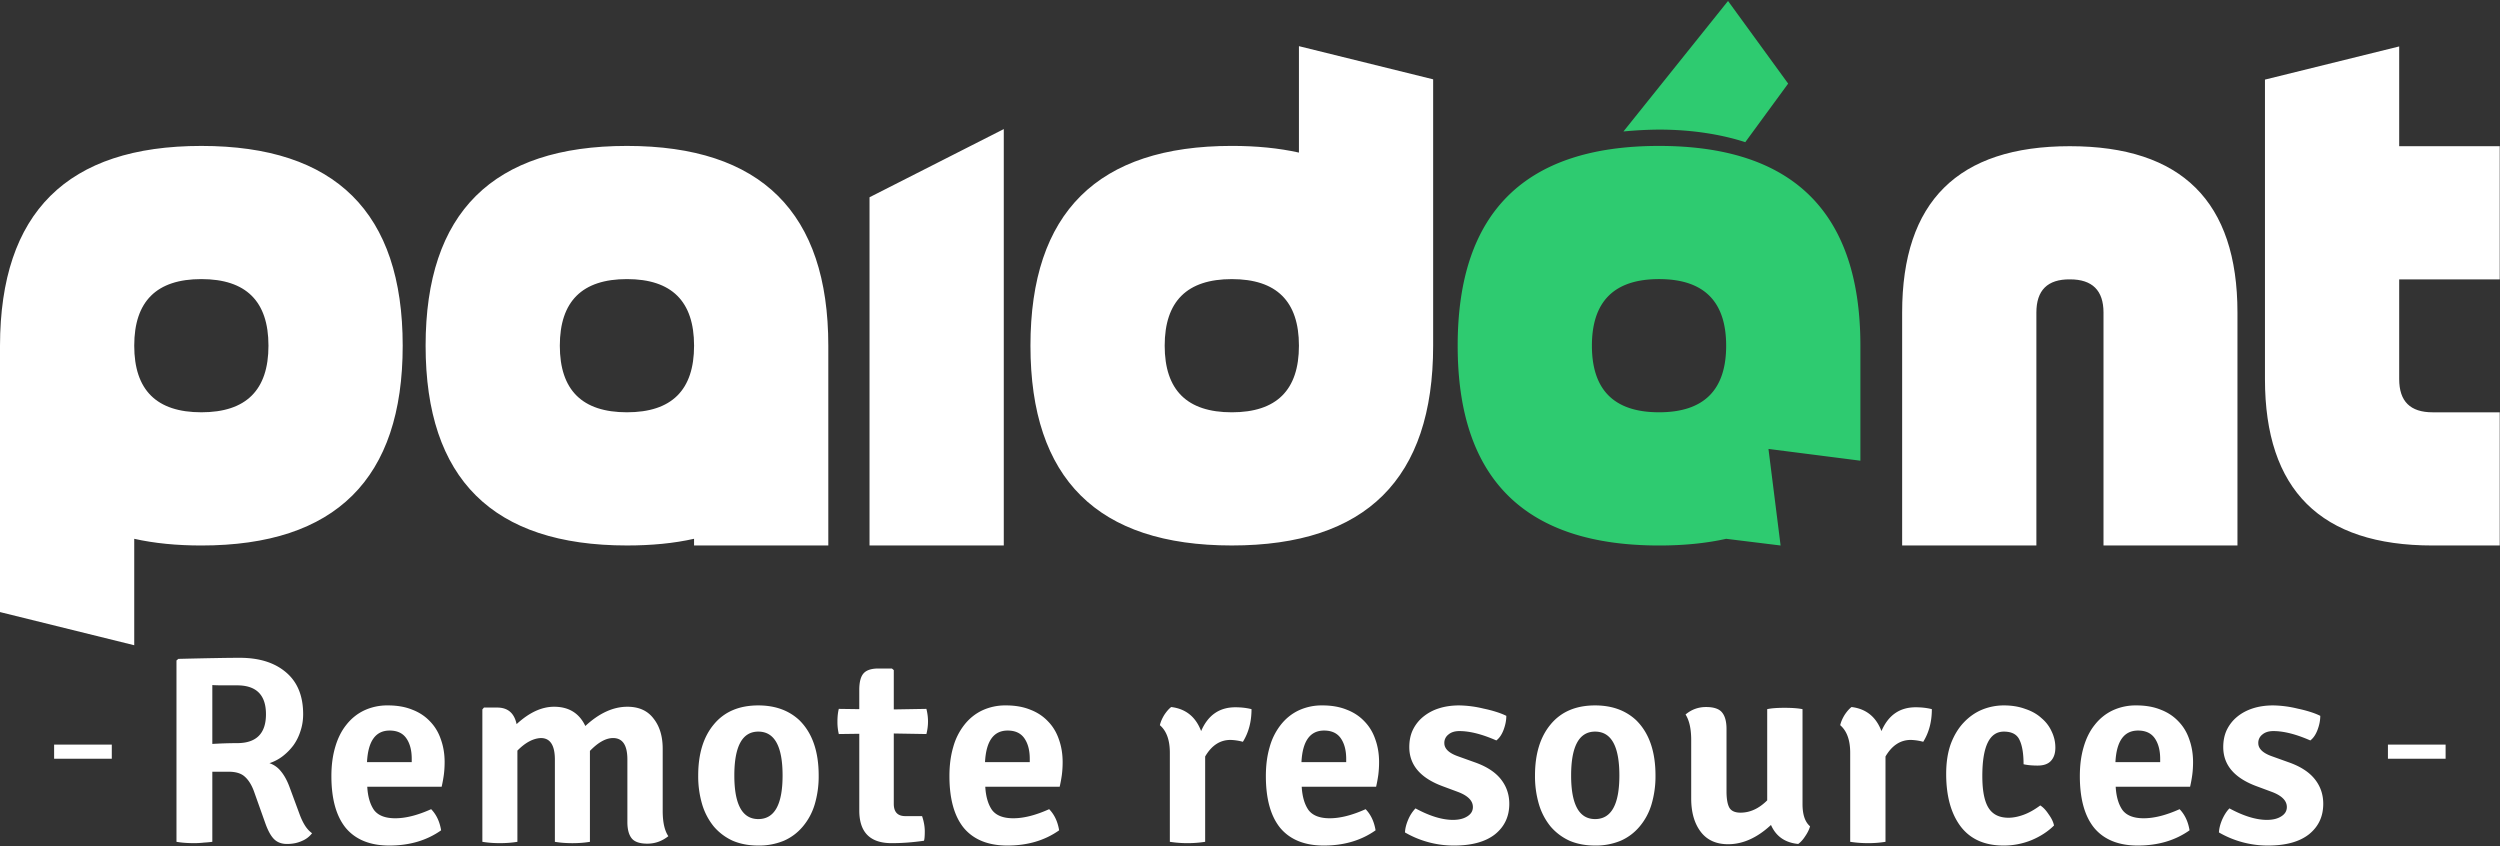
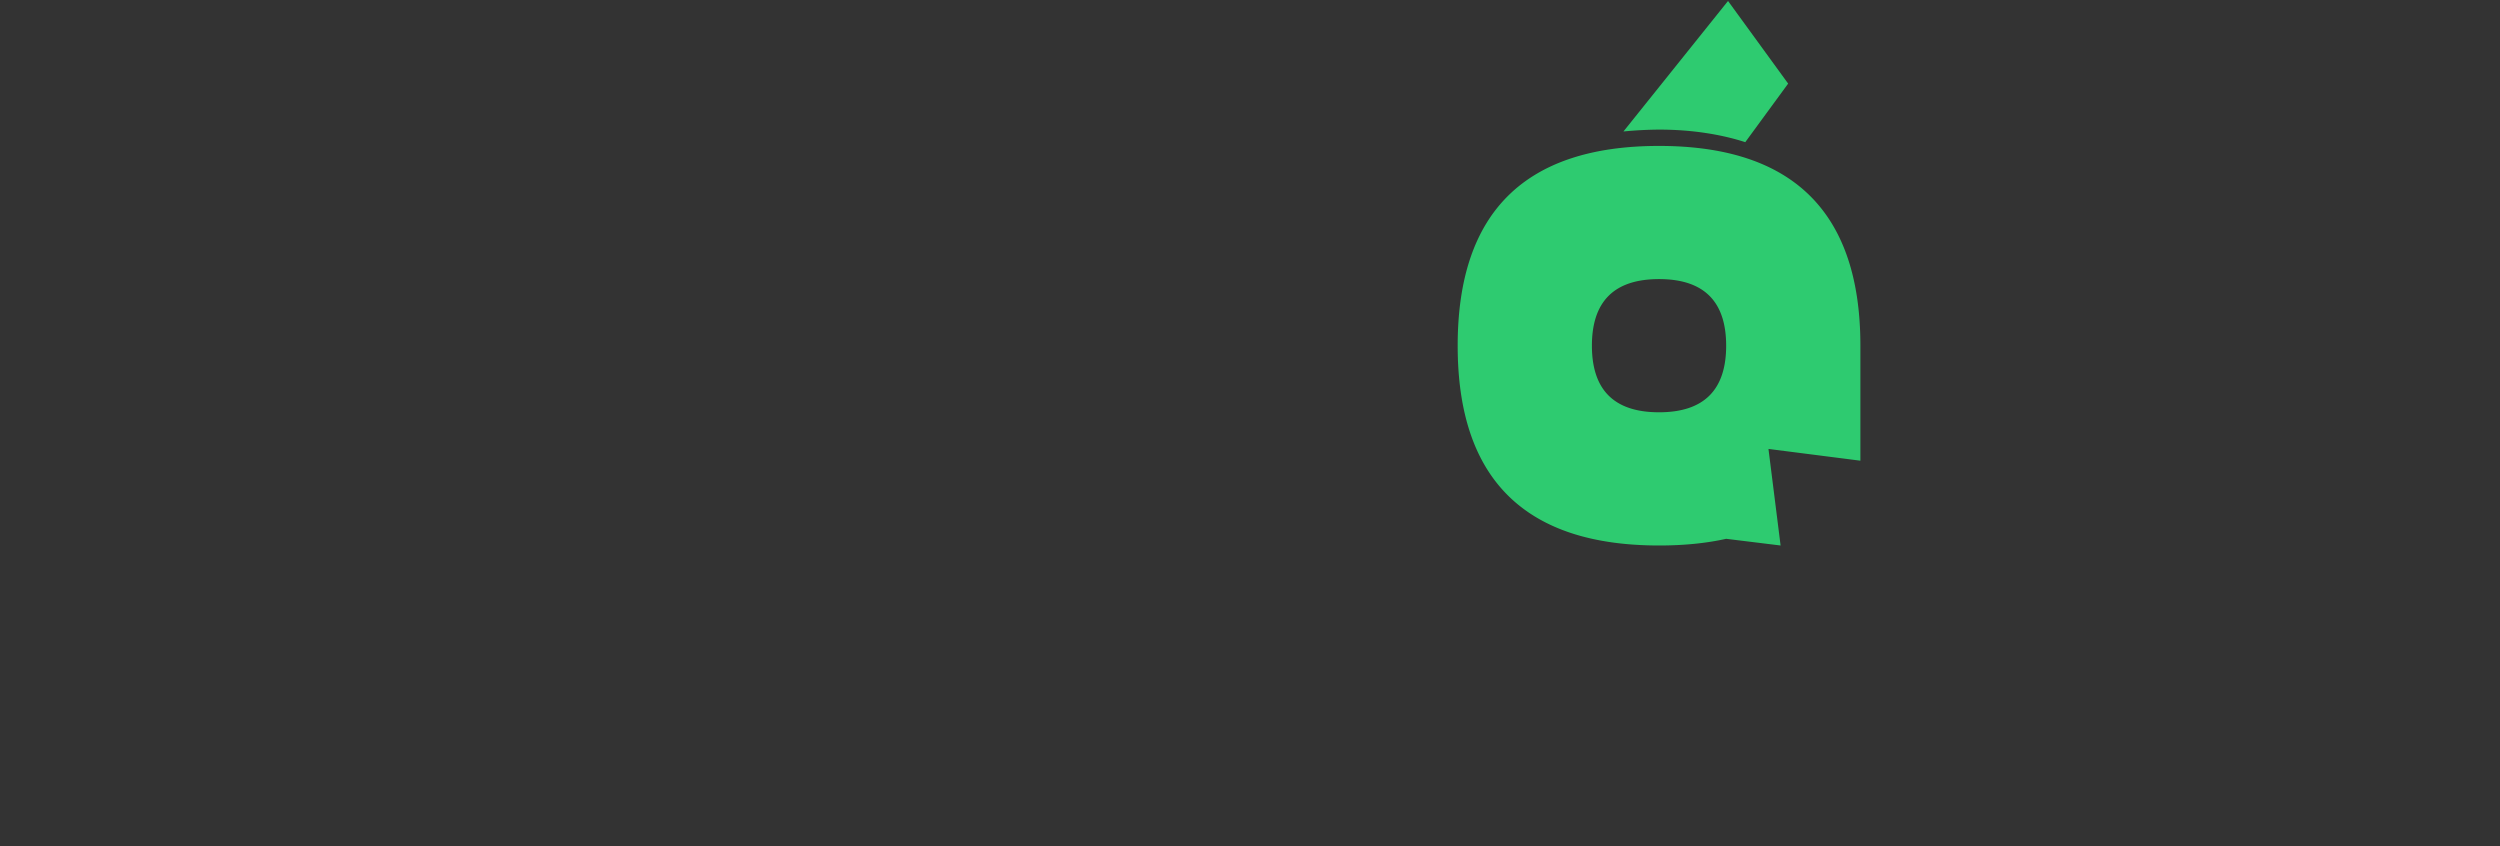
<svg xmlns="http://www.w3.org/2000/svg" width="127" height="43" fill="none">
  <rect width="100%" height="100%" fill="#333333" stroke="none" />
-   <path fill="#fff" d="M10.229 7.413c6.818 0 10.228 3.383 10.228 10.148 0 6.766-3.41 10.15-10.229 10.15-1.246 0-2.382-.11-3.409-.34v5.407L0 31.093V17.561C.014 10.796 3.41 7.413 10.229 7.413Zm0 13.531c2.273 0 3.409-1.127 3.409-3.383 0-2.255-1.136-3.383-3.41-3.383-2.273 0-3.409 1.128-3.409 3.383 0 2.256 1.136 3.383 3.41 3.383ZM35.259 27.37c-1.027.232-2.164.34-3.41.34-6.819 0-10.228-3.383-10.228-10.149 0-6.765 3.41-10.148 10.228-10.148 6.819 0 10.229 3.383 10.229 10.148v10.15h-6.82v-.34Zm-3.41-6.426c2.273 0 3.41-1.127 3.41-3.383 0-2.255-1.137-3.383-3.41-3.383s-3.41 1.128-3.41 3.383c0 2.256 1.137 3.383 3.41 3.383ZM50.992 6.557V27.71h-6.82V10.021l6.82-3.464ZM62.576 27.71c-6.82 0-10.229-3.383-10.229-10.148 0-6.766 3.41-10.15 10.229-10.15 1.246 0 2.382.11 3.41.34V2.345l6.818 1.685v13.532c0 6.765-3.41 10.148-10.228 10.148Zm0-13.531c-2.273 0-3.41 1.127-3.41 3.383 0 2.255 1.137 3.383 3.41 3.383s3.41-1.128 3.41-3.383c0-2.256-1.137-3.383-3.41-3.383ZM103.448 15.877V27.71h-6.819V15.877c0-5.638 2.835-8.45 8.517-8.45 5.683 0 8.517 2.812 8.517 8.45V27.71h-6.805V15.877c0-1.128-.575-1.685-1.698-1.685-1.15-.013-1.712.557-1.712 1.685ZM123.577 20.945h3.409v6.766h-3.409c-5.683 0-8.517-2.813-8.517-8.451V4.044l6.819-1.685v5.068h5.107v6.765h-5.107v5.068c0 1.128.561 1.685 1.698 1.685Z" />
  <path fill="#2ECB70" d="m90.454 27.71-.616-4.904 4.67.597v-5.842c0-6.765-3.41-10.148-10.23-10.148-6.818 0-10.228 3.383-10.228 10.148 0 6.766 3.41 10.15 10.229 10.15 1.246 0 2.382-.11 3.41-.34l2.765.34Zm-6.175-6.766c-2.273 0-3.41-1.127-3.41-3.383 0-2.255 1.137-3.383 3.41-3.383s3.41 1.128 3.41 3.383c0 2.256-1.137 3.383-3.41 3.383ZM84.292 6.584c1.602 0 3.109.23 4.368.638l2.178-2.975L87.784.049l-5.313 6.63a19.911 19.911 0 0 1 1.821-.095Z" />
-   <path fill="#fff" d="M124.237 37.825h-2.93v.72h2.93v-.72ZM5.679 37.825h-2.93v.72h2.93v-.72ZM15.4 36.283c0 .3-.045.584-.136.856-.083.263-.201.503-.356.72a2.885 2.885 0 0 1-.548.557 2.26 2.26 0 0 1-.671.353c.237.082.433.222.589.422.164.199.305.457.424.774l.507 1.372c.082.227.173.421.274.584.1.163.223.3.37.408a1.237 1.237 0 0 1-.521.394c-.22.1-.47.15-.753.15-.274 0-.493-.082-.657-.245-.165-.163-.315-.44-.452-.829l-.575-1.617c-.119-.317-.27-.557-.452-.72-.183-.172-.457-.258-.822-.258h-.835v3.56c-.128.018-.27.031-.425.04a4.387 4.387 0 0 1-.506.028c-.338 0-.635-.023-.89-.068v-9.212l.096-.081c.74-.018 1.364-.032 1.876-.04.52-.01.935-.014 1.246-.014.986 0 1.766.244 2.341.733.584.49.876 1.2.876 2.133Zm-4.614-1.48v2.988c.475-.027.895-.04 1.26-.04.977 0 1.465-.49 1.465-1.468s-.488-1.467-1.465-1.467h-.74c-.2 0-.374-.005-.52-.014ZM22.436 39.965h-3.779c.027.498.142.892.342 1.182.21.28.57.421 1.082.421.53 0 1.137-.154 1.821-.462.265.272.434.63.507 1.074-.73.516-1.607.774-2.63.774-.967 0-1.702-.294-2.204-.883-.493-.598-.74-1.48-.74-2.65 0-.543.065-1.032.193-1.467.128-.443.315-.82.561-1.127.247-.317.548-.562.904-.734a2.766 2.766 0 0 1 1.218-.258c.466 0 .877.072 1.233.217.356.136.657.335.904.598.246.254.428.557.547.91.128.354.192.739.192 1.155a5 5 0 0 1-.041.652c-.028.2-.064.399-.11.598Zm-2.642-2.853c-.713 0-1.096.535-1.15 1.603h2.272v-.163c0-.435-.09-.783-.274-1.046-.182-.263-.465-.394-.848-.394ZM28.188 38.593c0-.734-.238-1.1-.712-1.1-.393.017-.79.23-1.192.638v4.633c-.273.045-.57.068-.89.068-.32 0-.616-.023-.89-.068v-6.725l.082-.095h.672c.538 0 .867.28.985.842.64-.589 1.274-.883 1.904-.883.748 0 1.278.326 1.588.978.703-.652 1.415-.978 2.136-.978.584 0 1.027.2 1.328.598.31.39.466.9.466 1.535v3.152c0 .58.096 1.01.287 1.29-.32.254-.675.38-1.068.38-.383 0-.648-.09-.794-.27-.146-.182-.219-.458-.219-.83V38.58c0-.724-.242-1.087-.726-1.087-.365 0-.757.218-1.177.653v4.619c-.274.045-.57.068-.89.068-.32 0-.616-.023-.89-.068v-4.171ZM40.617 36.596c.648.643.972 1.576.972 2.799a5.01 5.01 0 0 1-.205 1.48 3.124 3.124 0 0 1-.602 1.114 2.618 2.618 0 0 1-.959.72 3.294 3.294 0 0 1-1.3.245c-.485 0-.918-.081-1.302-.245a2.78 2.78 0 0 1-.958-.72 3.254 3.254 0 0 1-.589-1.114 5.01 5.01 0 0 1-.205-1.48c0-1.096.264-1.961.794-2.595.53-.643 1.282-.965 2.26-.965.857 0 1.556.254 2.094.76Zm-2.095.57c-.812 0-1.218.743-1.218 2.229 0 1.476.406 2.214 1.218 2.214.822 0 1.233-.738 1.233-2.215 0-1.485-.411-2.228-1.233-2.228ZM47.061 36.011c.055.218.082.43.082.639 0 .208-.027.421-.082.639l-1.657-.028v3.573c0 .417.196.625.589.625h.849c.091.272.137.53.137.775 0 .244-.014.403-.041.475-.557.082-1.105.123-1.643.123-1.096 0-1.643-.553-1.643-1.658v-3.899l-1.041.014a2.637 2.637 0 0 1-.069-.639c0-.244.023-.457.069-.639l1.04.014v-.978c0-.399.074-.68.22-.842.146-.163.397-.245.753-.245h.684l.096.081v1.998l1.657-.028ZM53.832 39.965h-3.78c.028.498.142.892.343 1.182.21.28.57.421 1.082.421.53 0 1.136-.154 1.82-.462.265.272.434.63.507 1.074-.73.516-1.606.774-2.629.774-.967 0-1.702-.294-2.204-.883-.493-.598-.74-1.48-.74-2.65 0-.543.064-1.032.192-1.467a3.2 3.2 0 0 1 .561-1.127c.247-.317.548-.562.904-.734a2.766 2.766 0 0 1 1.219-.258c.465 0 .876.072 1.232.217.356.136.657.335.904.598.246.254.429.557.548.91.127.354.191.739.191 1.155a5 5 0 0 1-.04.652c-.028.2-.065.399-.11.598Zm-2.643-2.853c-.712 0-1.095.535-1.15 1.603h2.273v-.163c0-.435-.091-.783-.274-1.046-.183-.263-.465-.394-.849-.394ZM58.922 36.84c.036-.163.11-.335.219-.516.119-.181.237-.317.356-.407.74.09 1.246.498 1.52 1.222.347-.806.926-1.209 1.739-1.209.301 0 .575.032.821.095 0 .634-.146 1.187-.438 1.658a2.71 2.71 0 0 0-.63-.095c-.53 0-.958.28-1.287.842v4.334a5.89 5.89 0 0 1-1.794 0V38.24c0-.643-.168-1.11-.506-1.4ZM69.907 39.965h-3.78c.028.498.142.892.343 1.182.21.28.57.421 1.081.421.53 0 1.137-.154 1.822-.462.264.272.433.63.506 1.074-.73.516-1.607.774-2.629.774-.968 0-1.702-.294-2.204-.883-.493-.598-.74-1.48-.74-2.65 0-.543.064-1.032.192-1.467a3.2 3.2 0 0 1 .561-1.127c.247-.317.548-.562.904-.734a2.766 2.766 0 0 1 1.219-.258c.465 0 .876.072 1.232.217.356.136.657.335.904.598.246.254.428.557.548.91.127.354.191.739.191 1.155a5 5 0 0 1-.04.652c-.028.2-.065.399-.11.598Zm-2.643-2.853c-.712 0-1.096.535-1.15 1.603h2.273v-.163c0-.435-.092-.783-.274-1.046-.183-.263-.466-.394-.85-.394ZM71.373 42.288c.008-.199.063-.416.164-.652a1.88 1.88 0 0 1 .37-.57c.72.39 1.355.584 1.903.584.301 0 .543-.06.726-.177.191-.117.287-.276.287-.475 0-.317-.246-.57-.74-.761l-.766-.285c-1.15-.417-1.725-1.083-1.725-1.998 0-.326.058-.615.178-.87.127-.262.3-.484.52-.665a2.38 2.38 0 0 1 .808-.435c.31-.1.657-.149 1.04-.149a5.592 5.592 0 0 1 1.232.163c.22.045.43.1.63.163.201.063.374.131.521.204 0 .226-.046.462-.137.706-.092.245-.215.426-.37.544-.721-.317-1.346-.476-1.876-.476-.237 0-.424.06-.56.177a.527.527 0 0 0-.206.435c0 .28.228.502.684.665l.836.3c.602.208 1.05.493 1.342.855.291.362.438.784.438 1.264 0 .643-.243 1.159-.726 1.548-.484.38-1.178.571-2.081.571a4.937 4.937 0 0 1-2.492-.666ZM83.126 36.596c.649.643.973 1.576.973 2.799a5.01 5.01 0 0 1-.206 1.48 3.12 3.12 0 0 1-.602 1.114 2.616 2.616 0 0 1-.959.72 3.293 3.293 0 0 1-1.3.245c-.484 0-.918-.081-1.301-.245a2.786 2.786 0 0 1-.959-.72 3.254 3.254 0 0 1-.589-1.114 5.01 5.01 0 0 1-.205-1.48c0-1.096.265-1.961.794-2.595.53-.643 1.283-.965 2.26-.965.858 0 1.556.254 2.094.76Zm-2.095.57c-.812 0-1.218.743-1.218 2.229 0 1.476.406 2.214 1.218 2.214.822 0 1.233-.738 1.233-2.215 0-1.485-.41-2.228-1.233-2.228ZM85.913 40.563v-2.975c0-.562-.096-.992-.287-1.291.3-.254.648-.38 1.04-.38.402 0 .676.095.822.285.145.181.219.457.219.829v3.165c0 .39.05.67.15.843.101.163.288.244.562.244.484 0 .936-.208 1.355-.625v-4.633c.201-.045.493-.068.877-.068.392 0 .698.023.917.068v4.823c0 .535.128.91.383 1.128-.045.163-.127.33-.246.503-.11.172-.228.303-.356.394-.666-.064-1.128-.385-1.383-.965-.703.652-1.429.978-2.177.978-.611 0-1.077-.213-1.397-.638-.32-.426-.479-.988-.479-1.685ZM93.483 36.84c.036-.163.11-.335.219-.516.118-.181.238-.317.356-.407.74.09 1.246.498 1.52 1.222.347-.806.926-1.209 1.739-1.209.301 0 .575.032.821.095 0 .634-.145 1.187-.438 1.658a2.714 2.714 0 0 0-.63-.095c-.529 0-.958.28-1.287.842v4.334a5.46 5.46 0 0 1-.89.068c-.31 0-.611-.023-.903-.068V38.24c0-.643-.17-1.11-.507-1.4ZM102.797 38.824c0-.543-.069-.956-.206-1.236-.128-.281-.392-.422-.794-.422-.731 0-1.095.752-1.095 2.256 0 .742.104 1.281.314 1.616.211.336.548.503 1.014.503.237 0 .493-.05.767-.15.273-.099.556-.258.848-.475.146.09.288.24.425.449.146.199.238.389.274.57-.31.308-.694.557-1.15.747a3.725 3.725 0 0 1-1.411.272c-.958 0-1.684-.321-2.177-.965-.493-.652-.74-1.544-.74-2.676 0-.58.078-1.087.234-1.522.164-.434.383-.797.657-1.086.274-.29.584-.508.931-.653a2.916 2.916 0 0 1 1.109-.217c.402 0 .762.059 1.082.177.328.108.602.262.821.462.228.19.402.416.521.679.128.263.191.539.191.829 0 .29-.077.516-.233.679-.145.154-.369.23-.67.23-.274 0-.512-.022-.712-.067ZM111.257 39.965h-3.78c.028.498.141.892.343 1.182.209.28.57.421 1.081.421.53 0 1.137-.154 1.822-.462.264.272.433.63.506 1.074-.73.516-1.607.774-2.629.774-.968 0-1.703-.294-2.204-.883-.493-.598-.74-1.48-.74-2.65 0-.543.064-1.032.192-1.467.127-.443.315-.82.561-1.127.247-.317.548-.562.904-.734a2.766 2.766 0 0 1 1.219-.258c.465 0 .876.072 1.232.217.356.136.657.335.904.598.246.254.428.557.547.91.128.354.192.739.192 1.155 0 .227-.013.444-.041.652-.027.2-.064.399-.109.598Zm-2.643-2.853c-.712 0-1.096.535-1.15 1.603h2.273v-.163c0-.435-.092-.783-.274-1.046-.183-.263-.466-.394-.849-.394ZM112.722 42.288c.009-.199.064-.416.164-.652.11-.244.233-.434.37-.57.721.39 1.355.584 1.903.584.301 0 .544-.06.726-.177.191-.117.287-.276.287-.475 0-.317-.246-.57-.739-.761l-.767-.285c-1.15-.417-1.725-1.083-1.725-1.998 0-.326.059-.615.178-.87.128-.262.301-.484.52-.665.229-.19.498-.335.808-.435.311-.1.657-.149 1.041-.149a5.593 5.593 0 0 1 1.232.163c.219.045.429.1.63.163s.374.131.52.204c0 .226-.045.462-.137.706-.091.245-.214.426-.369.544-.721-.317-1.346-.476-1.876-.476-.237 0-.425.06-.562.177a.526.526 0 0 0-.205.435c0 .28.228.502.684.665l.836.3c.602.208 1.05.493 1.342.855.292.362.438.784.438 1.264 0 .643-.242 1.159-.726 1.548-.483.38-1.178.571-2.081.571a4.94 4.94 0 0 1-2.492-.666Z" />
</svg>